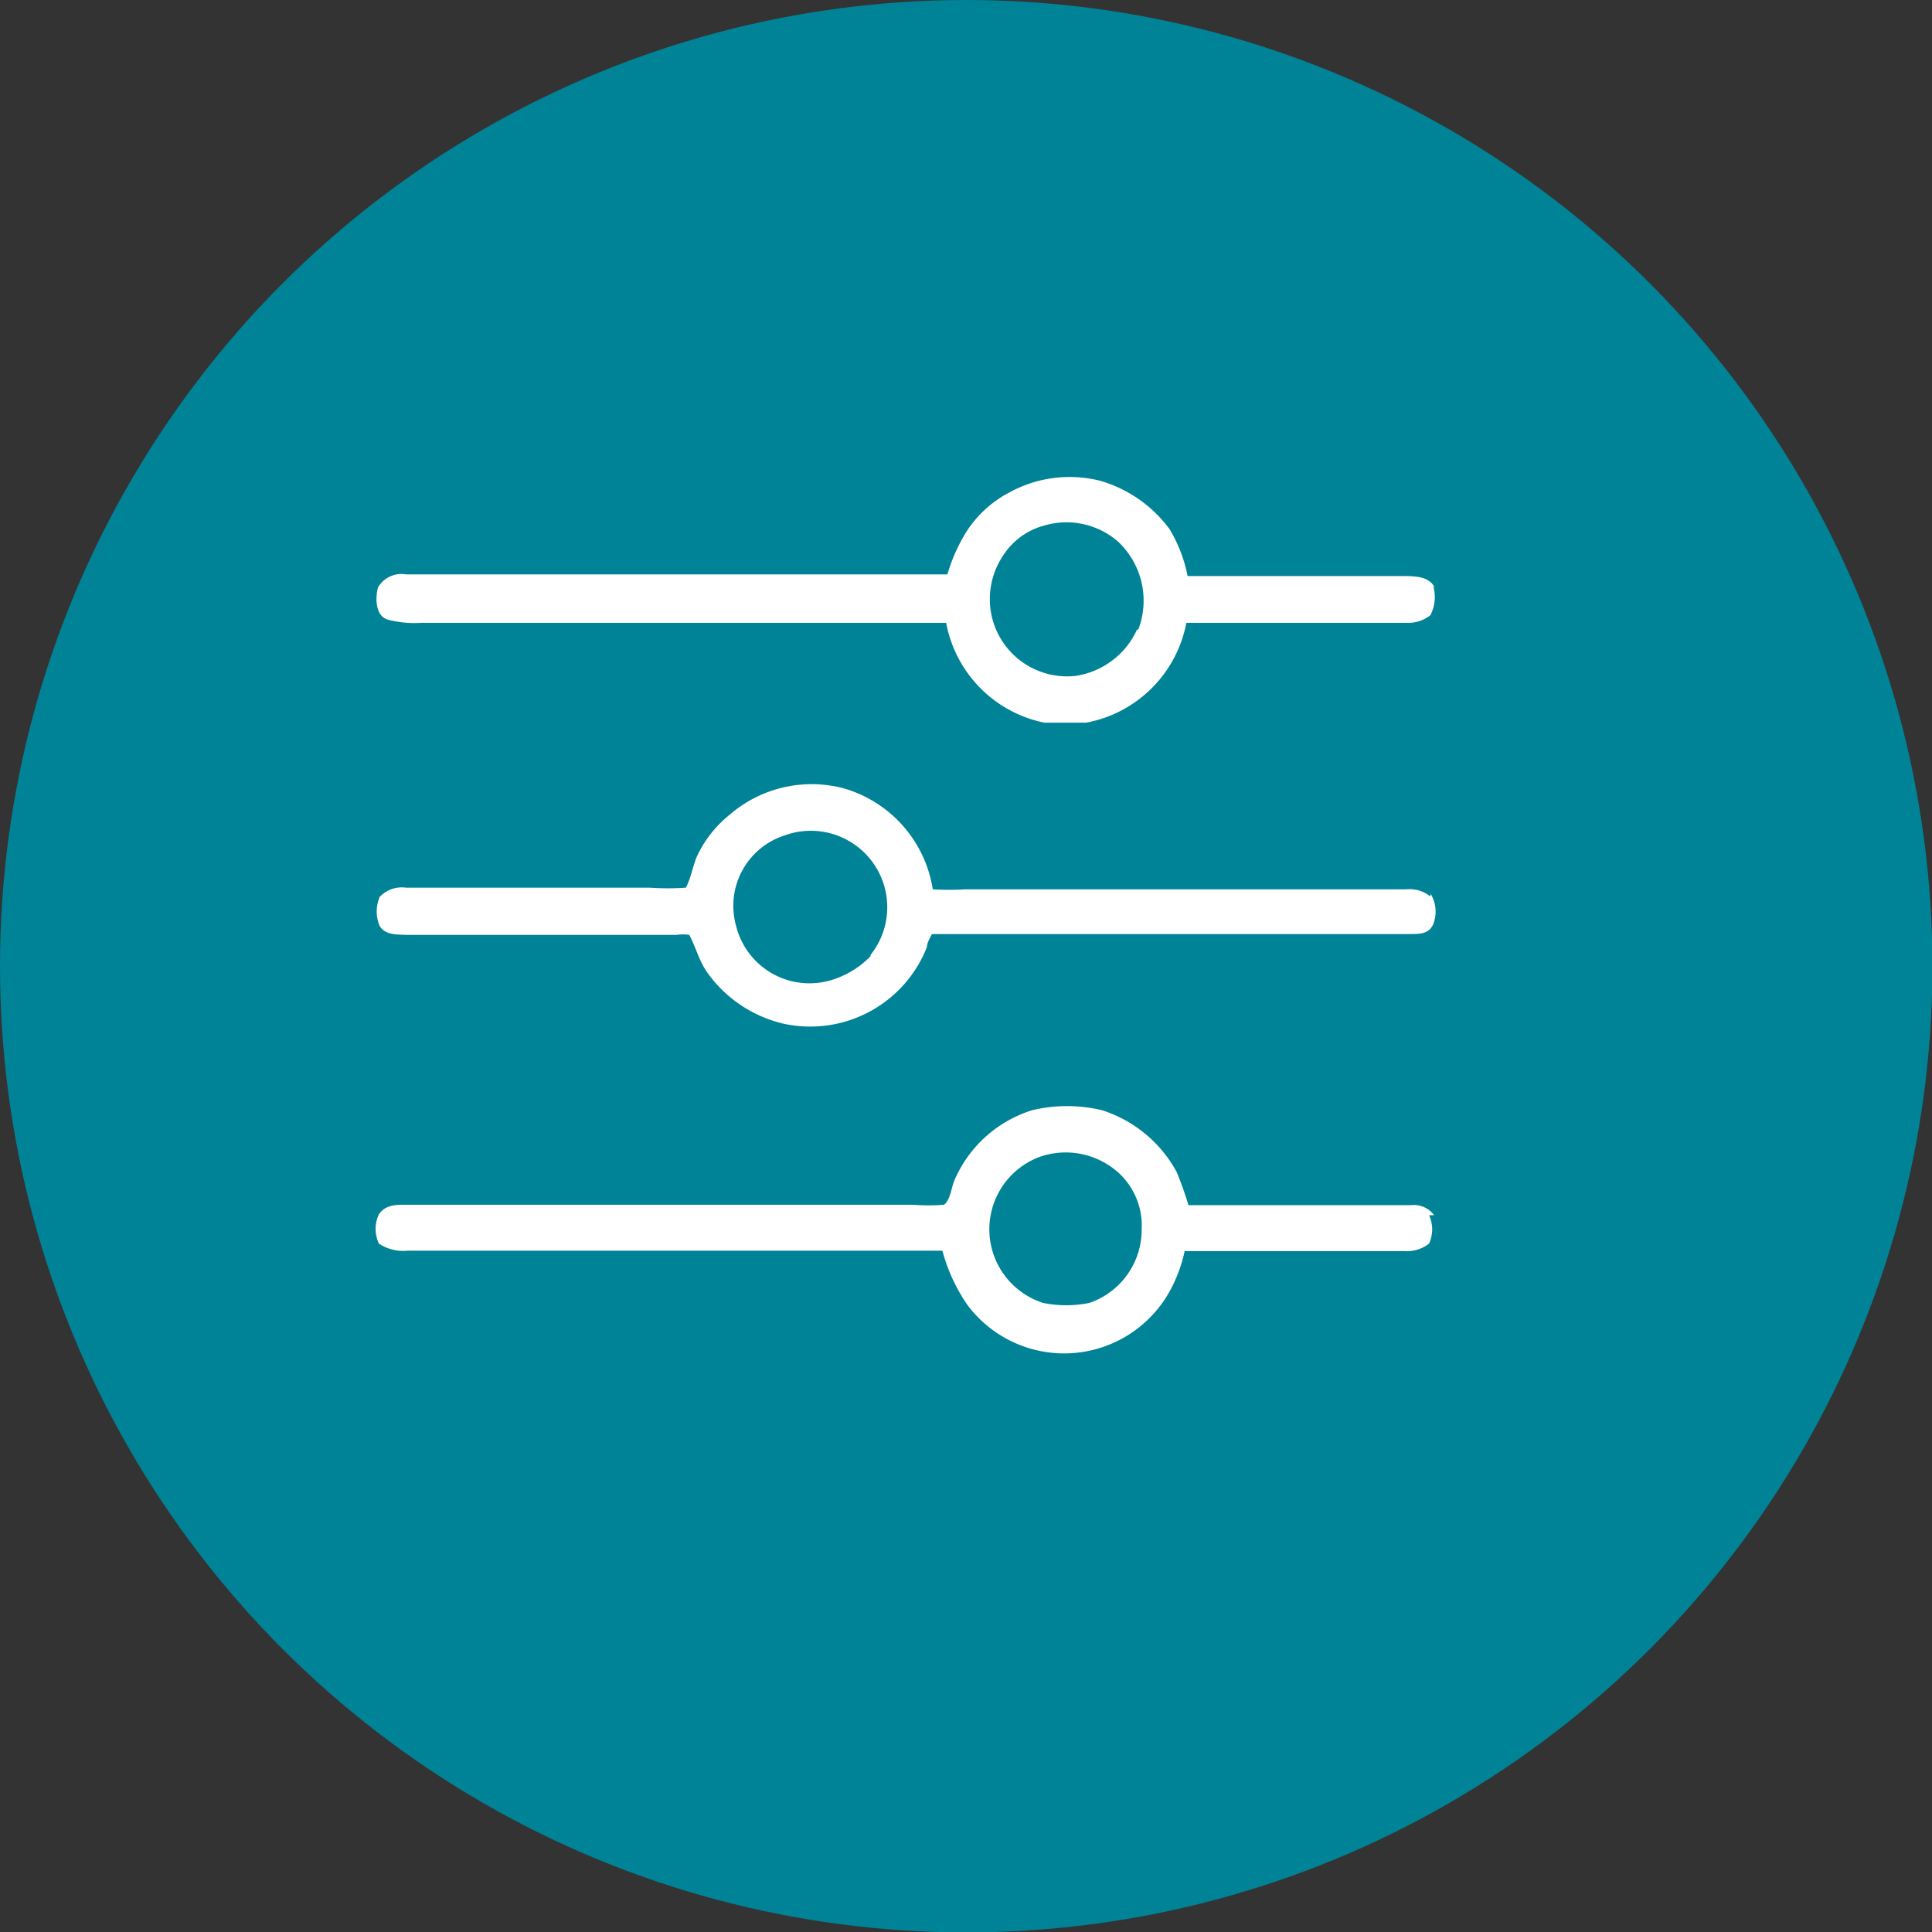
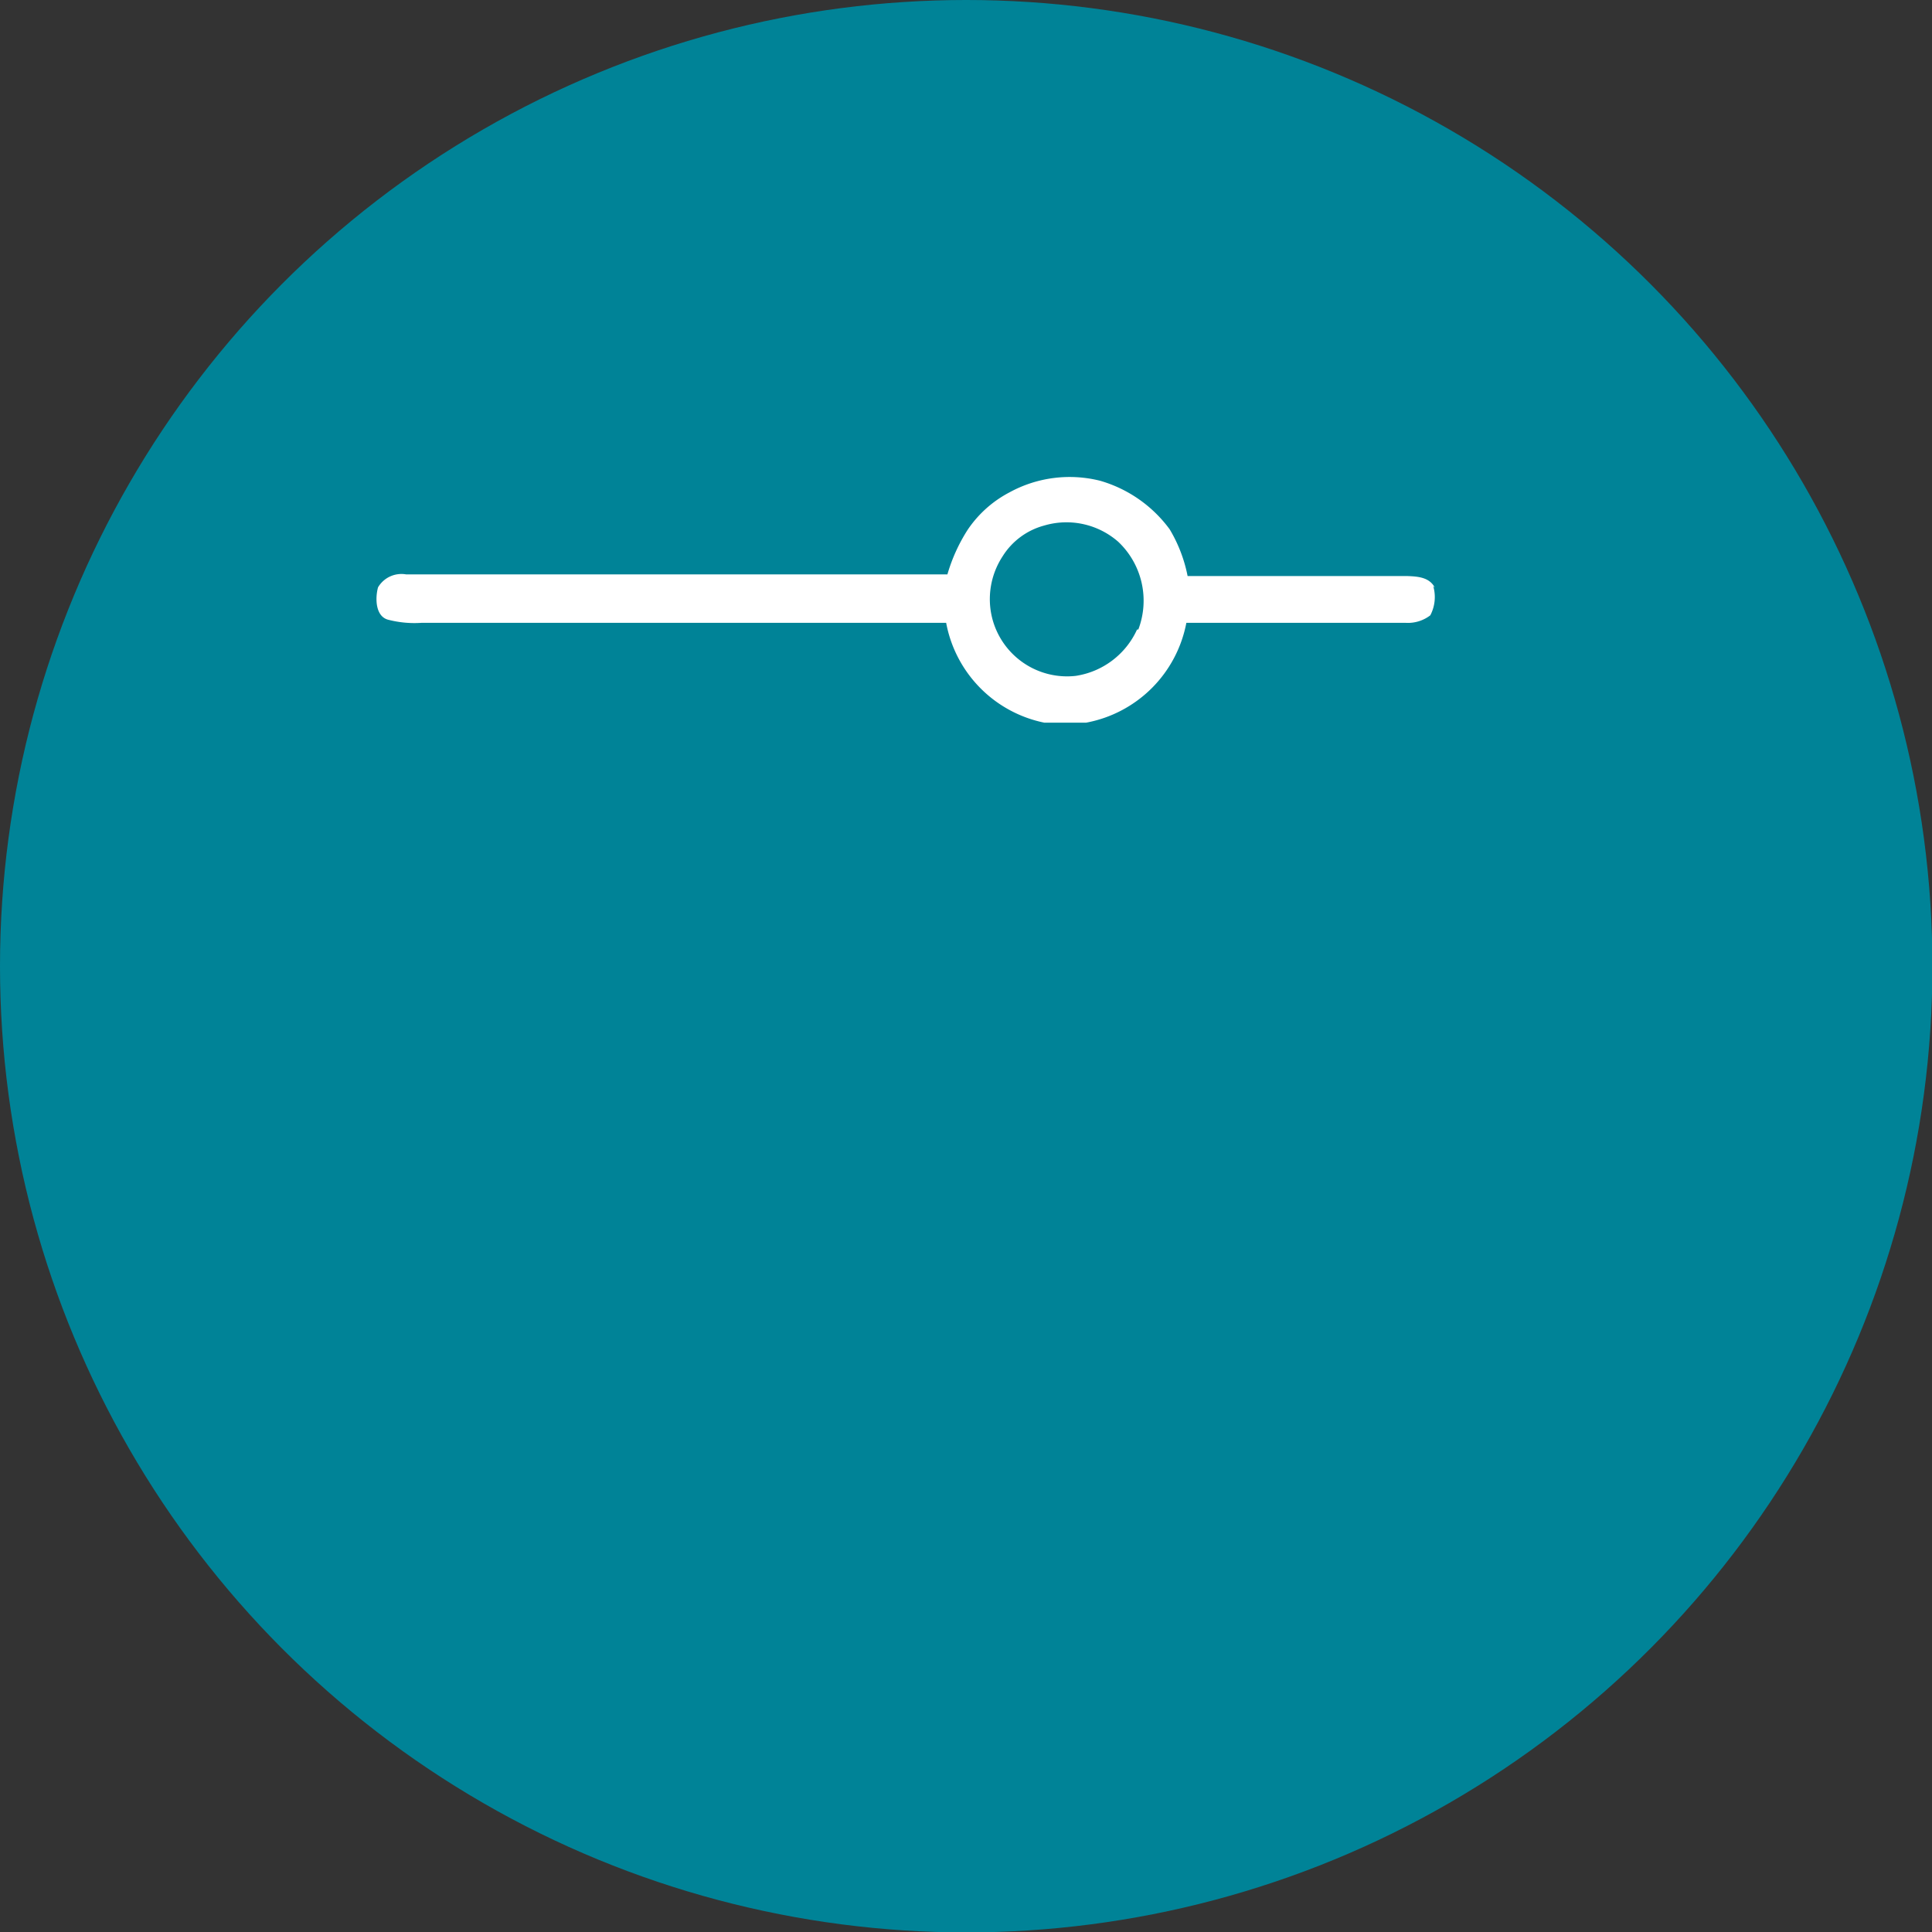
<svg xmlns="http://www.w3.org/2000/svg" viewBox="0 0 46.25 46.25">
  <rect x="0" y="0" width="46.25" height="46.25" fill="#333333" stroke="none" />
  <defs>
    <style>.cls-1{fill:#008397;}.cls-2{fill:#fff;}</style>
  </defs>
  <g id="Livello_2" data-name="Livello 2">
    <g id="Livello_1-2" data-name="Livello 1">
      <circle class="cls-1" cx="23.13" cy="23.13" r="23.13" />
      <path class="cls-2" d="M27.22,15.07a1.93,1.93,0,0,1-1.47,1.11,1.85,1.85,0,0,1-2-1.39A1.87,1.87,0,0,1,24,13.32a1.69,1.69,0,0,1,1-.74,1.88,1.88,0,0,1,1.77.39,1.94,1.94,0,0,1,.48,2.1m7.1-1c-.13-.25-.4-.27-.66-.28-1.75,0-3.5,0-5.26,0A3.48,3.48,0,0,0,28,12.67a3.15,3.15,0,0,0-1.66-1.16,3,3,0,0,0-2.18.28,2.73,2.73,0,0,0-1,.9,4.09,4.09,0,0,0-.48,1.06H9.72a.65.65,0,0,0-.67.31c-.07.25-.07.71.26.78a2.5,2.5,0,0,0,.78.07h11.1c.49,0,1,0,1.46,0A3,3,0,0,0,25,17.3h1a3,3,0,0,0,2.4-2.39h5.25a.88.88,0,0,0,.59-.18.94.94,0,0,0,.07-.7" />
-       <path class="cls-2" d="M20.84,22.89a2.17,2.17,0,0,1-.9.56,1.81,1.81,0,0,1-2.32-1.29A1.77,1.77,0,0,1,18.78,20a1.83,1.83,0,0,1,2.06,2.86m13.4-1.4a.79.79,0,0,0-.58-.17H23.1a6.6,6.6,0,0,1-.77,0,3,3,0,0,0-2.14-2.42,3,3,0,0,0-2.73.64,2.77,2.77,0,0,0-.78,1c-.1.24-.14.51-.26.74a6.32,6.32,0,0,1-.87,0H9.72a.73.73,0,0,0-.63.22.89.89,0,0,0,0,.7c.14.22.42.2.64.21h6.47a1,1,0,0,1,.3,0c.15.28.23.6.41.87a3.11,3.11,0,0,0,1.82,1.25,3,3,0,0,0,3.46-1.83c0-.1.07-.21.12-.31,3.81,0,7.63,0,11.45,0,.24,0,.48,0,.57-.29a.83.83,0,0,0-.08-.67" />
-       <path class="cls-2" d="M27.33,29.43a1.85,1.85,0,0,1-1.25,1.76,2.77,2.77,0,0,1-1.11,0,1.85,1.85,0,0,1-.07-3.5,1.89,1.89,0,0,1,1.65.21,1.71,1.71,0,0,1,.78,1.53m7-.34a.6.6,0,0,0-.55-.24c-1.77,0-3.55,0-5.33,0a8.29,8.29,0,0,0-.28-.79,3.11,3.11,0,0,0-1.78-1.48,3.58,3.58,0,0,0-1.69,0,3,3,0,0,0-1.85,1.67c-.08.18-.09.46-.25.59a4.58,4.58,0,0,1-.74,0H9.72c-.25,0-.49,0-.65.23a.82.82,0,0,0,0,.7,1.05,1.05,0,0,0,.69.17h12.8a4.16,4.16,0,0,0,.6,1.3,2.89,2.89,0,0,0,4.9-.44,3.58,3.58,0,0,0,.3-.85h5.25a.86.86,0,0,0,.6-.18.81.81,0,0,0,0-.68" />
    </g>
  </g>
</svg>